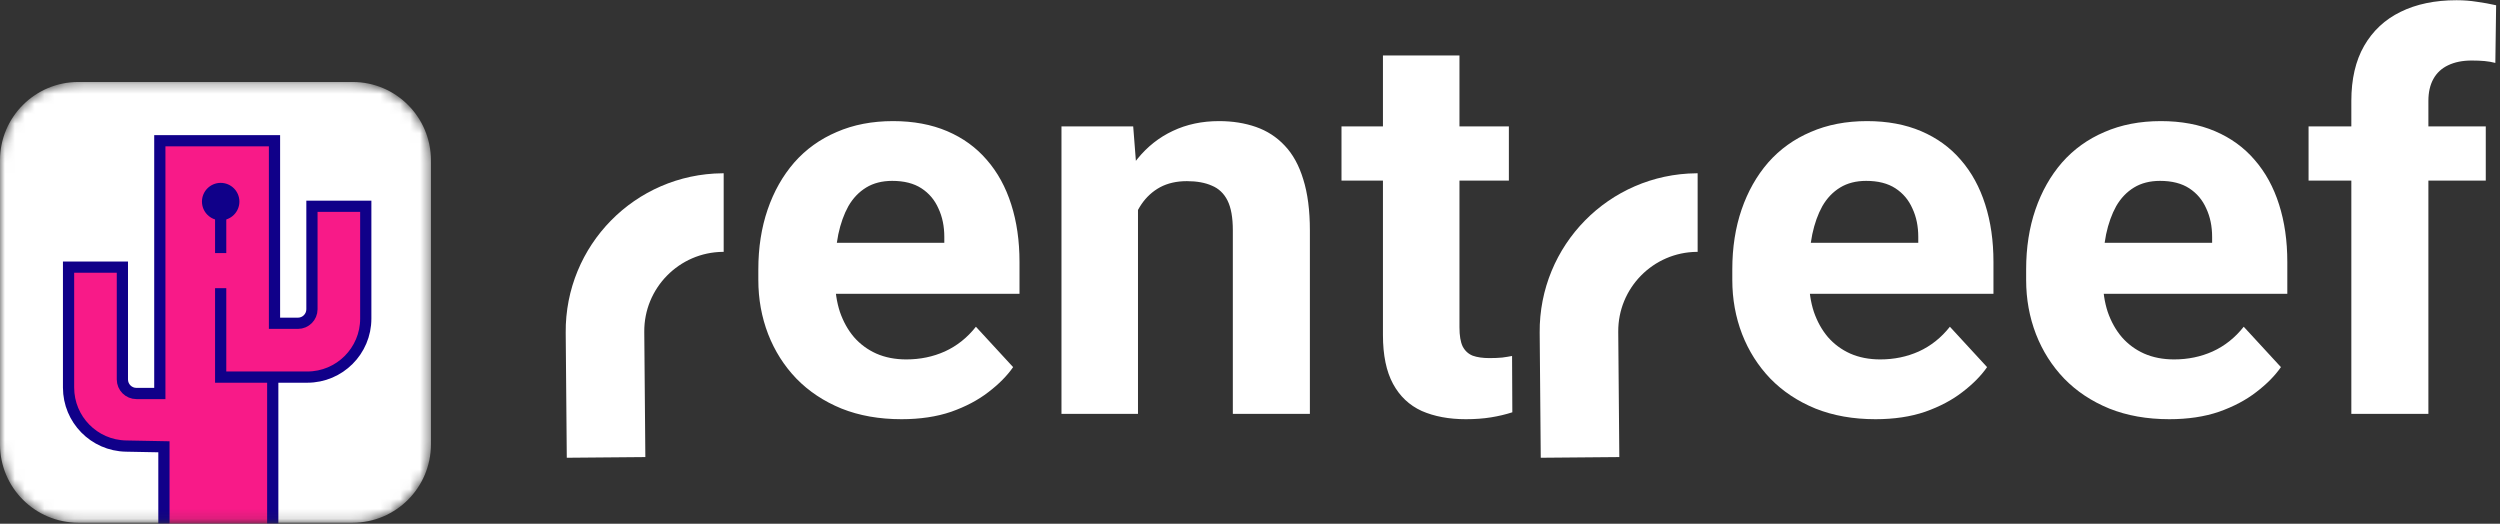
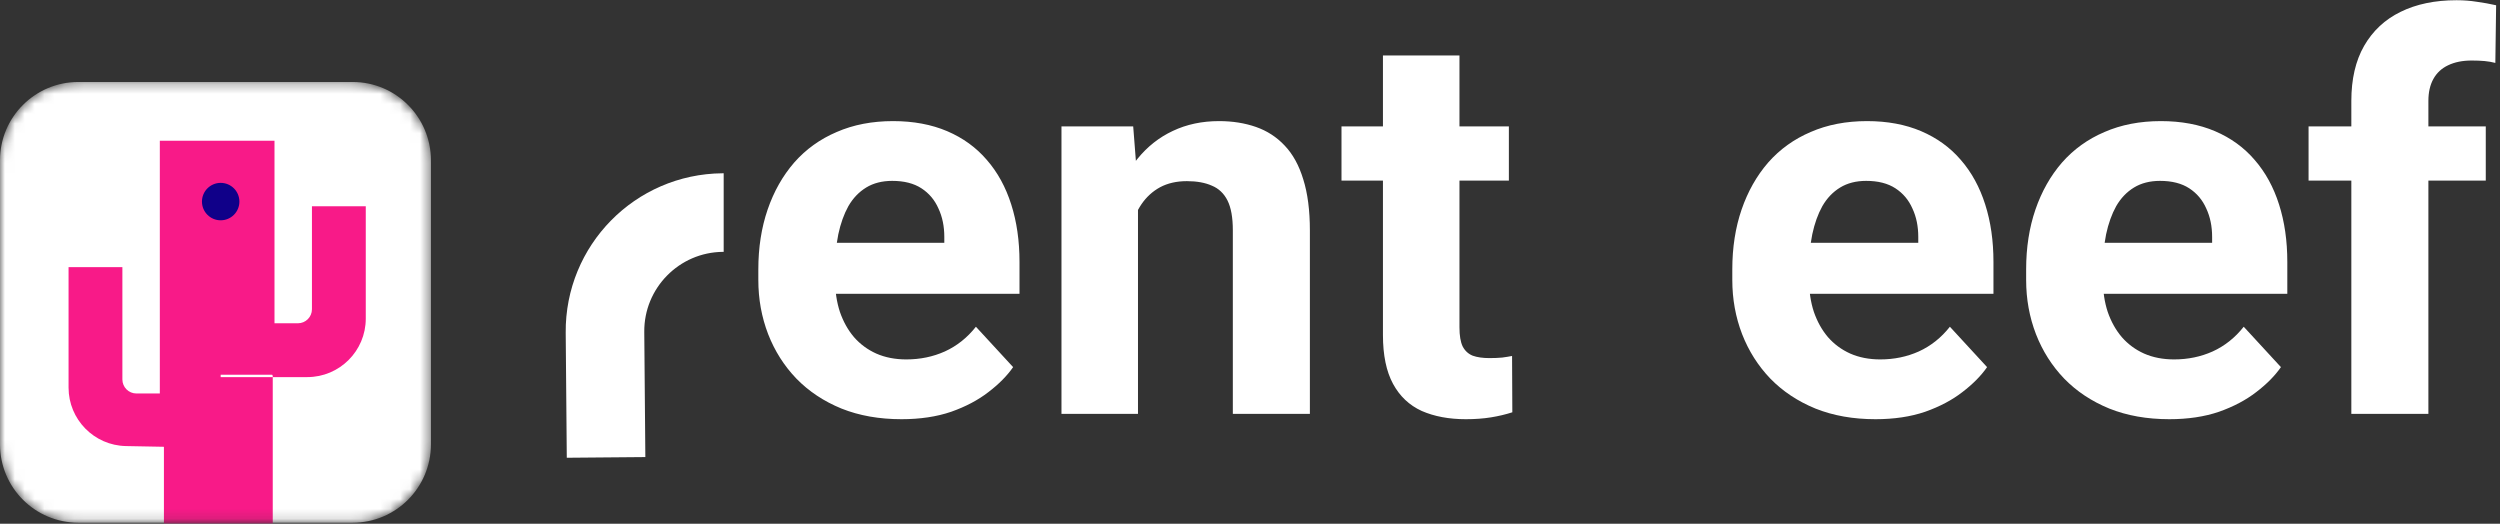
<svg xmlns="http://www.w3.org/2000/svg" width="253" height="53" viewBox="0 0 253 53" fill="none">
  <rect x="0" y="0" width="253" height="53" fill="#333333" stroke="none" />
  <mask id="mask0_219_14053" style="mask-type:alpha" maskUnits="userSpaceOnUse" x="0" y="8" width="44" height="45">
    <path d="M35.682 8.296H7.929C3.55 8.296 0 11.846 0 16.225V44.969C0 49.348 3.55 52.898 7.929 52.898H35.682C40.061 52.898 43.611 49.348 43.611 44.969V16.225C43.611 11.846 40.061 8.296 35.682 8.296Z" fill="white" />
  </mask>
  <g mask="url(#mask0_219_14053)">
    <path d="M35.682 8.296H7.929C3.55 8.296 0 11.846 0 16.225V44.969C0 49.348 3.55 52.898 7.929 52.898H35.682C40.061 52.898 43.611 49.348 43.611 44.969V16.225C43.611 11.846 40.061 8.296 35.682 8.296Z" fill="white" />
    <path fill-rule="evenodd" clip-rule="evenodd" d="M22.569 15.19L25.885 29.141L29.201 37.926H19.017L22.569 15.19Z" fill="#F81A88" />
    <path fill-rule="evenodd" clip-rule="evenodd" d="M27.602 38.056V58.981H16.589V45.215L12.746 45.142C9.521 45.081 6.938 42.448 6.938 39.222V27.032H12.385V38.4C12.385 39.185 13.021 39.821 13.806 39.821H16.174V14.243H27.779V32.716H30.148C30.933 32.716 31.569 32.08 31.569 31.295V20.874H37.016V32.242C37.016 35.512 34.365 38.163 31.095 38.163H22.332V21.348" fill="#F81A88" />
-     <path d="M27.602 38.056V58.981H16.589V45.215L12.746 45.142C9.521 45.081 6.938 42.448 6.938 39.222V27.032H12.385V38.4C12.385 39.185 13.021 39.821 13.806 39.821H16.174V14.243H27.779V32.716H30.148C30.933 32.716 31.569 32.08 31.569 31.295V20.874H37.016V32.242C37.016 35.512 34.365 38.163 31.095 38.163H22.332V21.348" stroke="#100089" stroke-width="1.136" />
    <path d="M24.227 25.611H20.438V29.163H24.227V25.611Z" fill="#F81A88" />
    <path d="M22.332 22.295C23.379 22.295 24.227 21.447 24.227 20.4C24.227 19.354 23.379 18.506 22.332 18.506C21.286 18.506 20.438 19.354 20.438 20.4C20.438 21.447 21.286 22.295 22.332 22.295Z" fill="#100089" />
  </g>
  <path d="M61.334 46.29L61.225 33.625C61.169 26.992 66.5 21.569 73.133 21.512C73.167 21.512 73.201 21.511 73.236 21.511" stroke="white" stroke-width="7.951" />
-   <path d="M159.9 46.29L159.791 33.625C159.735 26.992 165.065 21.569 171.698 21.512C171.733 21.512 171.768 21.511 171.801 21.511" stroke="white" stroke-width="7.951" />
  <path d="M189.8 42.423C187.542 42.423 185.517 42.064 183.724 41.347C181.932 40.612 180.408 39.6 179.153 38.309C177.916 37.019 176.967 35.522 176.303 33.819C175.64 32.098 175.309 30.27 175.309 28.334V27.259C175.309 25.054 175.622 23.037 176.249 21.209C176.877 19.381 177.773 17.794 178.938 16.45C180.121 15.106 181.555 14.075 183.24 13.358C184.925 12.623 186.825 12.256 188.94 12.256C191.002 12.256 192.829 12.596 194.425 13.277C196.02 13.959 197.356 14.926 198.432 16.181C199.525 17.436 200.349 18.942 200.904 20.698C201.461 22.437 201.738 24.373 201.738 26.506V29.732H178.615V24.57H194.129V23.978C194.129 22.903 193.933 21.944 193.538 21.102C193.162 20.241 192.588 19.56 191.818 19.058C191.046 18.556 190.06 18.305 188.86 18.305C187.838 18.305 186.96 18.529 186.224 18.977C185.49 19.425 184.889 20.053 184.423 20.86C183.975 21.666 183.634 22.616 183.402 23.709C183.186 24.785 183.078 25.968 183.078 27.259V28.334C183.078 29.499 183.24 30.575 183.563 31.561C183.903 32.546 184.379 33.398 184.987 34.115C185.615 34.832 186.368 35.388 187.246 35.782C188.142 36.176 189.155 36.373 190.284 36.373C191.683 36.373 192.982 36.105 194.183 35.567C195.402 35.011 196.45 34.178 197.329 33.066L201.093 37.153C200.483 38.031 199.65 38.874 198.593 39.68C197.553 40.487 196.299 41.15 194.829 41.67C193.359 42.172 191.683 42.423 189.8 42.423ZM219.537 42.423C217.279 42.423 215.254 42.064 213.462 41.347C211.668 40.612 210.145 39.6 208.89 38.309C207.653 37.019 206.704 35.522 206.041 33.819C205.377 32.098 205.046 30.27 205.046 28.334V27.259C205.046 25.054 205.359 23.037 205.986 21.209C206.614 19.381 207.511 17.794 208.675 16.45C209.859 15.106 211.292 14.075 212.977 13.358C214.662 12.623 216.562 12.256 218.677 12.256C220.739 12.256 222.567 12.596 224.162 13.277C225.758 13.959 227.093 14.926 228.168 16.181C229.262 17.436 230.086 18.942 230.642 20.698C231.197 22.437 231.476 24.373 231.476 26.506V29.732H208.353V24.57H223.867V23.978C223.867 22.903 223.669 21.944 223.275 21.102C222.898 20.241 222.324 19.56 221.554 19.058C220.783 18.556 219.797 18.305 218.597 18.305C217.575 18.305 216.697 18.529 215.961 18.977C215.227 19.425 214.626 20.053 214.16 20.86C213.712 21.666 213.371 22.616 213.138 23.709C212.923 24.785 212.816 25.968 212.816 27.259V28.334C212.816 29.499 212.977 30.575 213.3 31.561C213.64 32.546 214.116 33.398 214.725 34.115C215.353 34.832 216.105 35.388 216.983 35.782C217.879 36.176 218.892 36.373 220.022 36.373C221.42 36.373 222.719 36.105 223.92 35.567C225.139 35.011 226.188 34.178 227.066 33.066L230.83 37.153C230.221 38.031 229.387 38.874 228.33 39.68C227.29 40.487 226.035 41.15 224.565 41.67C223.096 42.172 221.42 42.423 219.537 42.423ZM245.753 41.885H237.955V10.212C237.955 8.008 238.385 6.152 239.246 4.647C240.124 3.123 241.352 1.976 242.929 1.205C244.525 0.416 246.416 0.022 248.602 0.022C249.32 0.022 250.01 0.076 250.673 0.183C251.336 0.273 251.981 0.39 252.608 0.533L252.528 6.367C252.187 6.278 251.828 6.215 251.453 6.179C251.076 6.143 250.637 6.125 250.134 6.125C249.203 6.125 248.405 6.287 247.742 6.609C247.097 6.914 246.604 7.371 246.263 7.981C245.923 8.59 245.753 9.334 245.753 10.212V41.885ZM251.56 12.793V18.278H233.627V12.793H251.56Z" fill="white" />
  <path d="M91.235 42.423C88.977 42.423 86.951 42.064 85.159 41.347C83.366 40.612 81.843 39.6 80.588 38.309C79.351 37.019 78.401 35.522 77.738 33.819C77.075 32.098 76.743 30.27 76.743 28.334V27.259C76.743 25.054 77.057 23.038 77.684 21.209C78.311 19.381 79.208 17.794 80.373 16.45C81.556 15.106 82.99 14.075 84.675 13.358C86.359 12.623 88.26 12.256 90.375 12.256C92.436 12.256 94.264 12.596 95.86 13.277C97.455 13.959 98.79 14.927 99.865 16.181C100.959 17.436 101.783 18.942 102.339 20.698C102.895 22.437 103.173 24.373 103.173 26.506V29.732H80.05V24.57H95.564V23.979C95.564 22.903 95.367 21.944 94.972 21.102C94.596 20.241 94.022 19.56 93.252 19.058C92.481 18.556 91.495 18.305 90.294 18.305C89.272 18.305 88.394 18.529 87.659 18.977C86.924 19.426 86.324 20.053 85.858 20.86C85.41 21.666 85.069 22.616 84.836 23.71C84.621 24.785 84.513 25.968 84.513 27.259V28.334C84.513 29.499 84.675 30.575 84.997 31.561C85.338 32.547 85.813 33.398 86.422 34.115C87.05 34.832 87.802 35.388 88.681 35.782C89.577 36.176 90.59 36.373 91.719 36.373C93.117 36.373 94.417 36.105 95.618 35.567C96.837 35.011 97.885 34.178 98.763 33.066L102.528 37.153C101.918 38.031 101.085 38.874 100.027 39.68C98.987 40.487 97.733 41.15 96.263 41.67C94.793 42.172 93.117 42.423 91.235 42.423ZM115.164 19.004V41.885H107.421V12.793H114.68L115.164 19.004ZM114.035 26.318H111.938C111.938 24.167 112.216 22.231 112.771 20.51C113.327 18.771 114.107 17.293 115.111 16.074C116.115 14.837 117.307 13.896 118.687 13.251C120.085 12.587 121.644 12.256 123.365 12.256C124.727 12.256 125.973 12.453 127.103 12.847C128.232 13.242 129.2 13.869 130.006 14.729C130.83 15.59 131.458 16.728 131.888 18.144C132.336 19.56 132.56 21.29 132.56 23.333V41.885H124.763V23.306C124.763 22.016 124.584 21.012 124.225 20.295C123.866 19.578 123.338 19.076 122.639 18.789C121.957 18.485 121.115 18.332 120.112 18.332C119.072 18.332 118.167 18.538 117.396 18.951C116.643 19.363 116.015 19.936 115.514 20.671C115.03 21.388 114.663 22.231 114.412 23.199C114.161 24.167 114.035 25.206 114.035 26.318ZM152.698 12.793V18.278H135.759V12.793H152.698ZM139.954 5.615H147.698V33.12C147.698 33.962 147.805 34.608 148.02 35.056C148.253 35.504 148.594 35.818 149.042 35.997C149.49 36.158 150.055 36.239 150.736 36.239C151.22 36.239 151.65 36.221 152.026 36.185C152.421 36.131 152.753 36.078 153.021 36.024L153.048 41.724C152.385 41.939 151.668 42.109 150.897 42.235C150.126 42.36 149.275 42.423 148.343 42.423C146.64 42.423 145.153 42.145 143.88 41.589C142.625 41.016 141.657 40.102 140.976 38.847C140.295 37.592 139.954 35.943 139.954 33.9V5.615Z" fill="white" />
</svg>